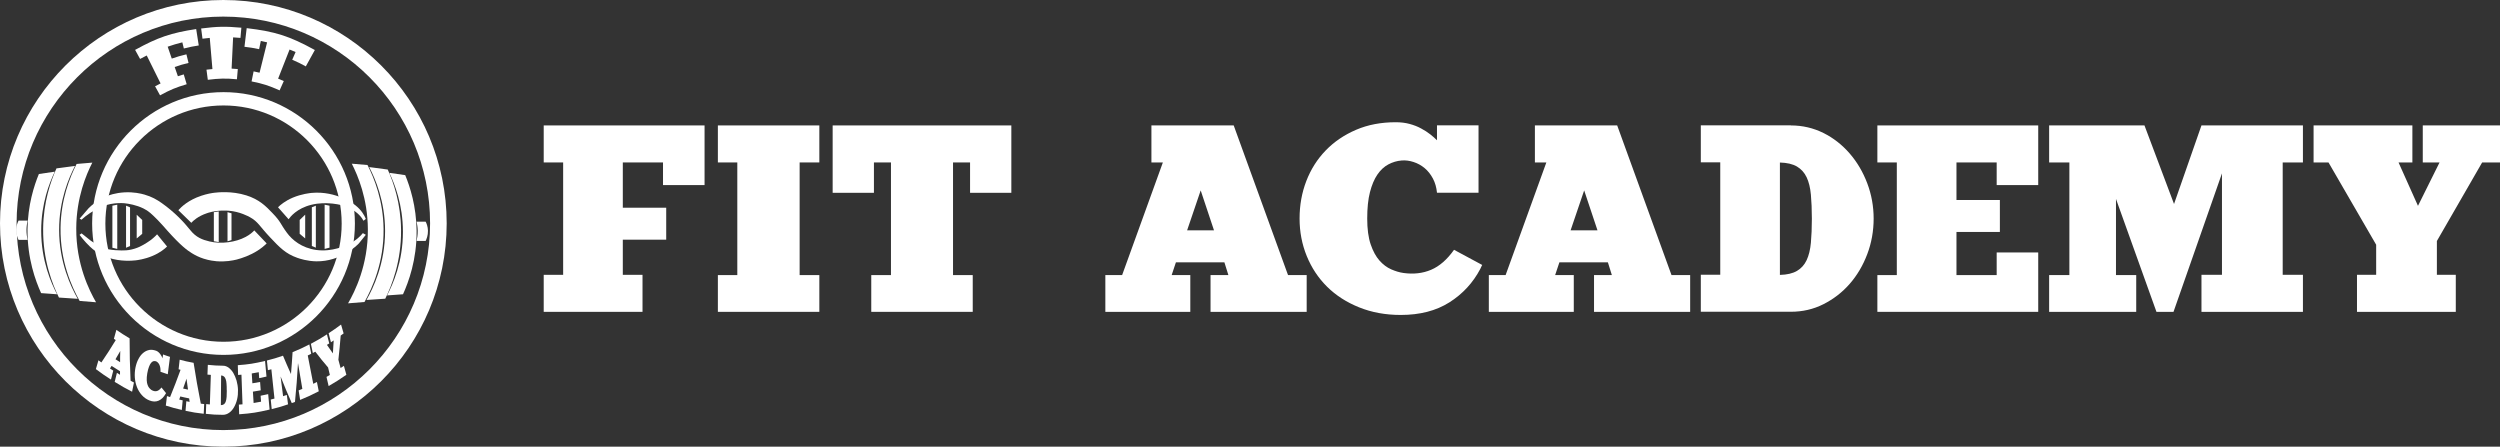
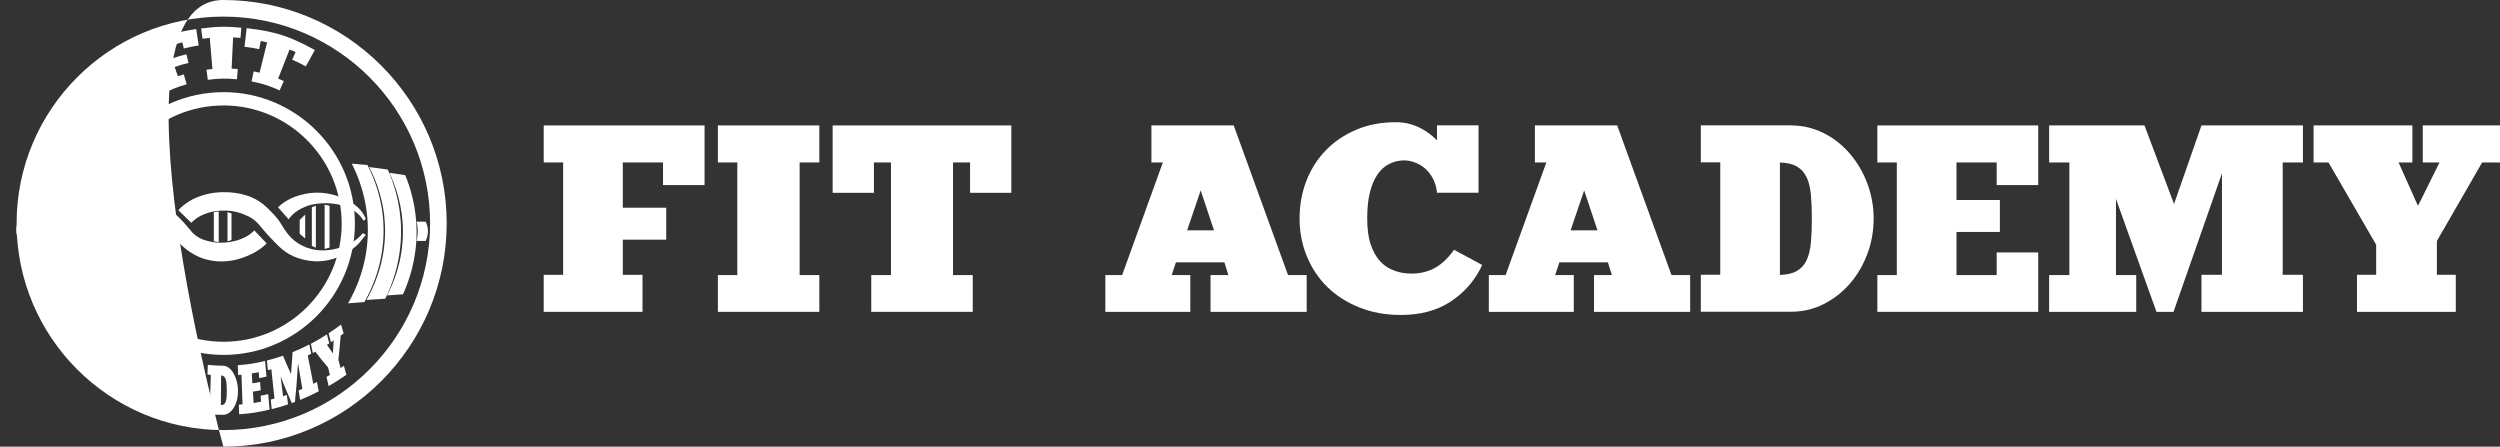
<svg xmlns="http://www.w3.org/2000/svg" id="Layer_1" viewBox="0 0 281.63 50.32">
  <rect x="0" y="0" width="281.63" height="50.32" fill="#333333" stroke="none" />
  <defs>
    <style>.cls-1{fill:#fff;}</style>
  </defs>
  <path class="cls-1" d="m74.69,20.85v-2.55h-4.53v5.1h4.89v3.6h-4.89v3.96h2.22v4.17h-11.13v-4.17h2.19v-12.66h-2.19v-4.17h18.12v6.72h-4.68Z" />
  <path class="cls-1" d="m90.08,30.99h2.22v4.14h-11.43v-4.14h2.19v-12.69h-2.19v-4.17h11.43v4.17h-2.22v12.69Z" />
  <path class="cls-1" d="m113.93,14.13v7.59h-4.65v-3.42h-1.92v12.69h2.22v4.14h-11.43v-4.14h2.22v-12.69h-1.92v3.42h-4.65v-7.59h20.13Z" />
  <path class="cls-1" d="m145.1,30.99h2.1v4.14h-10.83v-4.14h2.01l-.45-1.44h-5.46l-.48,1.44h2.1v4.14h-9.57v-4.14h1.89l4.59-12.69h-1.29v-4.17h9.27l6.12,16.86Zm-11.37-5.04h3.03l-1.5-4.5-1.53,4.5Z" />
  <path class="cls-1" d="m166.97,29.85c-.04.08-.08.15-.11.22s-.07.15-.1.22c-.82,1.56-1.98,2.82-3.48,3.77s-3.33,1.42-5.49,1.42c-1.72,0-3.28-.29-4.69-.86-1.41-.57-2.61-1.34-3.6-2.32-.99-.98-1.75-2.13-2.29-3.45-.54-1.32-.81-2.73-.81-4.23s.25-2.91.76-4.23,1.24-2.47,2.19-3.45c.95-.98,2.09-1.75,3.42-2.32,1.33-.57,2.81-.85,4.46-.85.56,0,1.08.06,1.56.19.48.13.92.3,1.3.51.39.21.74.43,1.04.67.3.24.55.46.75.66v-1.68h4.68v7.59h-4.68c-.06-.6-.21-1.13-.46-1.6-.25-.47-.56-.86-.93-1.17-.37-.31-.79-.54-1.25-.69s-.91-.21-1.35-.17c-.52.04-1.02.19-1.49.44-.47.25-.88.63-1.23,1.14-.35.51-.63,1.17-.84,1.98s-.31,1.81-.31,2.98.13,2.15.39,2.91c.26.76.59,1.37.99,1.82.4.45.84.78,1.32.99.48.21.94.35,1.38.41,1.14.16,2.18.04,3.12-.36.94-.4,1.8-1.15,2.58-2.25l3.18,1.71Z" />
  <path class="cls-1" d="m188.3,30.99h2.1v4.14h-10.83v-4.14h2.01l-.45-1.44h-5.46l-.48,1.44h2.1v4.14h-9.57v-4.14h1.89l4.59-12.69h-1.29v-4.17h9.27l6.12,16.86Zm-11.37-5.04h3.03l-1.5-4.5-1.53,4.5Z" />
  <path class="cls-1" d="m201.74,14.13c1.32,0,2.54.29,3.67.85s2.12,1.34,2.96,2.31c.84.97,1.5,2.09,1.98,3.36.48,1.27.72,2.6.72,3.98s-.24,2.74-.72,4c-.48,1.27-1.14,2.39-1.98,3.35s-1.83,1.72-2.96,2.29c-1.13.57-2.35.85-3.67.85h-10.14v-4.17h2.19v-12.66h-2.19v-4.17h10.14Zm2.37,10.5c0-1.02-.04-1.92-.11-2.7-.07-.78-.23-1.43-.48-1.96-.25-.53-.62-.93-1.09-1.21-.48-.28-1.12-.43-1.92-.45v12.66c.8-.02,1.44-.17,1.92-.45.48-.28.84-.68,1.09-1.21.25-.53.41-1.19.48-1.96.07-.78.11-1.68.11-2.7Z" />
  <path class="cls-1" d="m229.61,14.13v6.72h-4.68v-2.55h-4.53v4.23h4.89v3.6h-4.89v4.86h4.53v-2.55h4.68v6.69h-18.12v-4.14h2.19v-12.69h-2.19v-4.17h18.12Z" />
  <path class="cls-1" d="m257.15,18.3v12.66h2.28v4.17h-11.43v-4.17h2.31v-11.43l-5.46,15.6h-1.92l-4.56-12.72v8.58h2.28v4.14h-9.81v-4.14h2.28v-12.69h-2.28v-4.17h10.74l3.33,8.85,3.09-8.85h11.43v4.17h-2.28Z" />
  <path class="cls-1" d="m281.63,14.13v4.17h-2.01l-5.1,8.85v3.81h2.13v4.17h-11.13v-4.17h2.16v-3.39l-5.37-9.27h-1.68v-4.17h11.13v4.17h-1.56l2.19,4.89,2.43-4.89h-1.89v-4.17h8.7Z" />
  <path class="cls-1" d="m3.11,27.02h-1.02c-.1-.2-.27-.61-.26-1.15.01-.47.16-.83.26-1.02h1.02c-.06.27-.12.62-.13,1.02,0,.46.06.86.13,1.15Z" />
  <path class="cls-1" d="m46.93,27.14h1.02c.1-.2.27-.61.26-1.15-.01-.47-.16-.83-.26-1.02h-1.02c.06.27.12.62.13,1.02,0,.46-.06.86-.13,1.15Z" />
-   <path class="cls-1" d="m25.16,50.32C11.29,50.32,0,39.04,0,25.16S11.29,0,25.16,0s25.16,11.29,25.16,25.16-11.29,25.16-25.16,25.16Zm0-48.45C12.32,1.87,1.87,12.32,1.87,25.16s10.45,23.29,23.29,23.29,23.29-10.45,23.29-23.29S38.01,1.87,25.16,1.87Z" />
+   <path class="cls-1" d="m25.16,50.32S11.29,0,25.16,0s25.16,11.29,25.16,25.16-11.29,25.16-25.16,25.16Zm0-48.45C12.32,1.87,1.87,12.32,1.87,25.16s10.45,23.29,23.29,23.29,23.29-10.45,23.29-23.29S38.01,1.87,25.16,1.87Z" />
  <path class="cls-1" d="m25.18,39.98c-8.16,0-14.8-6.64-14.8-14.8s6.64-14.8,14.8-14.8,14.8,6.64,14.8,14.8-6.64,14.8-14.8,14.8Zm0-28.1c-7.34,0-13.31,5.97-13.31,13.31s5.97,13.31,13.31,13.31,13.31-5.97,13.31-13.31-5.97-13.31-13.31-13.31Z" />
  <path class="cls-1" d="m6.43,33.15c-.6-.04-1.2-.09-1.8-.13-.62-1.37-1.56-3.89-1.53-7.16.03-2.77.74-4.95,1.28-6.26.6-.09,1.19-.17,1.79-.26-.59,1.22-1.53,3.57-1.53,6.65,0,3.4,1.14,5.94,1.79,7.16Z" />
  <path class="cls-1" d="m8.74,33.66c-.7-.05-1.4-.09-2.1-.14-.73-1.48-1.82-4.21-1.78-7.76.03-3,.86-5.36,1.5-6.79.7-.09,1.4-.18,2.09-.28-.69,1.32-1.79,3.86-1.79,7.2,0,3.68,1.34,6.44,2.09,7.76Z" />
-   <path class="cls-1" d="m10.81,34.05c-.61-.05-1.23-.1-1.84-.15-.88-1.57-2.2-4.47-2.15-8.23.04-3.18,1.04-5.69,1.81-7.2.59-.05,1.18-.1,1.77-.15-.68,1.33-1.79,3.93-1.81,7.38-.03,4.05,1.47,7.04,2.23,8.35Z" />
  <path class="cls-1" d="m43.6,33.28c.6-.04,1.2-.09,1.8-.13.62-1.37,1.56-3.89,1.53-7.16-.03-2.77-.74-4.95-1.28-6.26-.6-.09-1.19-.17-1.79-.26.59,1.22,1.53,3.57,1.53,6.65,0,3.4-1.14,5.94-1.79,7.16Z" />
  <path class="cls-1" d="m41.3,33.79c.7-.05,1.4-.09,2.1-.14.73-1.48,1.82-4.21,1.78-7.76-.03-3-.86-5.36-1.5-6.79-.7-.09-1.4-.18-2.09-.28.69,1.32,1.79,3.86,1.79,7.2,0,3.68-1.34,6.44-2.09,7.76Z" />
  <path class="cls-1" d="m39.22,34.17c.61-.05,1.23-.1,1.84-.15.88-1.57,2.2-4.47,2.15-8.23-.04-3.18-1.04-5.69-1.81-7.2-.59-.05-1.18-.1-1.77-.15.68,1.33,1.79,3.93,1.81,7.38.03,4.05-1.47,7.04-2.23,8.35Z" />
  <path class="cls-1" d="m41.21,24.66c-.17-.42-.49-.99-1.17-1.53-.08-.07-2.11-1.65-4.92-1.4-.19.02-1.13.11-2.15.54-.86.37-1.38.81-1.65,1.08l1.19,1.35c.18-.26.93-1.23,2.56-1.63.92-.23,1.75-.18,2.06-.16.37.02,1.26.09,2.16.5,1.08.49,1.51,1.18,1.66,1.46.08-.07.17-.13.25-.2Z" />
  <path class="cls-1" d="m40.87,26.26c.11.06.23.13.34.19l-.78.97c-.19.2-2.03,2.06-4.8,2.02-1.03-.02-1.84-.29-2.15-.4-1.3-.46-1.97-1.15-3.08-2.33-1.17-1.24-1.32-1.73-2.24-2.24-.16-.09-1.14-.63-2.38-.73-.26-.02-1.24-.09-2.29.22-.08.02-.13.04-.18.06-1.01.34-1.55.85-1.76,1.08l-1.46-1.42c.36-.4,1.14-1.14,2.56-1.62.68-.23,1.26-.32,1.53-.35.35-.04,1.92-.22,3.57.3,1.46.46,2.2,1.22,2.91,1.96,1.02,1.05.89,1.21,1.66,2.25.6.82,1.67,1.71,3.31,1.94,1.8.25,3.36-.51,3.67-.67.86-.42,1.34-.93,1.58-1.23Z" />
  <path class="cls-1" d="m28.65,25.96l1.39,1.46c-.25.25-.58.53-1.03.82-.85.54-1.74.84-2.35,1-.45.11-1.26.27-2.26.19-.24-.02-.81-.08-1.46-.29-.56-.18-.97-.4-1.33-.62-.52-.32-1.24-.84-2.76-2.54-.54-.6-.65-.75-1.08-1.19-.68-.68-1.02-1.02-1.62-1.31-.8-.39-1.63-.53-2.17-.59-.35-.02-.89-.03-1.51.09-.65.13-1.07.34-1.51.55-.48.24-1.14.63-1.78,1.22l-.21-.12c.34-.39.67-.78,1.01-1.17.19-.19.43-.41.74-.63.41-.29.81-.51,1.16-.68.35-.15,1.1-.42,2.13-.48,1.06-.06,1.88.14,2.26.25.83.24,1.4.57,1.94.95,1.42,1,2.49,2.13,3.22,3.05.66.83,1.37,1.09,2.17,1.28,1.33.32,2.95.09,4.07-.51.49-.26.8-.54.98-.74Z" />
-   <path class="cls-1" d="m17.7,26.4l1.12,1.37c-.27.27-.79.7-1.64,1.06-.9.38-1.73.48-1.91.5-.38.04-1.69.16-3.08-.3-1.11-.37-1.71-.93-2.06-1.25-.57-.53-1.17-1.32-1.17-1.32h0l.23-.17,1.03.82s1.23.85,1.94.97c1.18.2,2.12.13,2.33.09,1-.16,1.61-.55,2.1-.86.53-.33.88-.67,1.1-.91Z" />
  <path class="cls-1" d="m14.71,42.89c.15.08.23.12.38.2-.08.42-.13.62-.21,1.04-.79-.41-1.19-.63-1.96-1.11.1-.41.15-.61.25-1.02.14.09.21.13.35.22,0-.16,0-.24,0-.4-.38-.23-.57-.35-.95-.6-.07.12-.11.18-.18.29.15.1.22.15.37.24-.1.4-.16.61-.26,1.01-.69-.44-1.03-.68-1.7-1.18.12-.4.18-.59.29-.99.13.1.2.15.33.24.67-.99.99-1.49,1.62-2.52-.08-.06-.13-.09-.21-.14.11-.4.17-.61.28-1.01.57.39.86.58,1.43.92.02.01.04.02.06.03,0,1.9.03,2.86.11,4.78Zm-1.7-2.42c.21.13.31.2.52.33,0-.51,0-.76.02-1.26-.21.38-.32.56-.54.93Z" />
  <path class="cls-1" d="m18.71,44.28s-.02.04-.03.05c0,.02-.02.03-.03.05-.2.35-.46.61-.77.75-.31.14-.67.14-1.07-.03-.32-.13-.6-.33-.83-.59s-.42-.56-.55-.9c-.13-.33-.21-.69-.24-1.07-.03-.38,0-.76.07-1.13.08-.38.19-.71.35-.99.15-.29.33-.51.54-.68.21-.17.43-.27.68-.32.25-.04.5,0,.78.1.09.04.18.09.25.16.07.06.14.14.2.22.06.08.11.16.15.24.04.08.07.15.1.22.03-.17.04-.26.06-.43.31.12.47.17.78.27-.1.78-.15,1.18-.25,1.96-.33-.11-.49-.16-.82-.28.01-.16,0-.31-.02-.44-.03-.14-.06-.26-.11-.36-.05-.1-.11-.19-.19-.26-.07-.07-.15-.11-.22-.13-.09-.02-.18-.02-.27,0-.09.03-.18.1-.26.2-.08.1-.16.25-.23.44-.07.19-.14.43-.19.73-.05.3-.07.56-.06.77.01.21.04.39.1.54.05.15.12.26.2.35.08.09.16.16.23.21.2.12.39.17.58.13.19-.04.37-.17.55-.41.2.26.31.38.52.64Z" />
  <path class="cls-1" d="m22.61,45.47c.16.02.23.03.39.05-.02.44-.03.65-.05,1.09-.82-.09-1.23-.16-2.05-.33.04-.43.05-.65.09-1.08.15.03.22.05.37.07-.02-.16-.03-.24-.05-.39-.4-.08-.6-.12-1-.22-.05.14-.07.21-.12.35.15.04.23.06.39.09-.04.43-.06.65-.1,1.08-.72-.17-1.08-.26-1.8-.49.05-.43.08-.64.13-1.07.14.04.21.07.35.11.49-1.21.73-1.83,1.18-3.07-.09-.02-.13-.03-.22-.06.05-.43.07-.65.12-1.08.6.16.9.23,1.51.34.02,0,.04,0,.06.01.29,1.84.45,2.76.81,4.59Zm-1.98-1.7c.22.05.33.07.55.12-.07-.49-.1-.74-.17-1.23-.15.45-.22.67-.38,1.11Z" />
  <path class="cls-1" d="m25.13,41.2c.23,0,.43.08.63.22.19.15.37.34.52.59.15.25.27.54.37.87.09.33.15.68.16,1.04.01.37-.02.72-.1,1.06-.08.34-.2.64-.35.9-.15.26-.33.47-.55.62-.21.15-.45.23-.7.23-.77,0-1.16-.03-1.92-.11.02-.44.03-.66.04-1.1.16.02.24.02.41.04.04-1.33.06-2,.11-3.33-.15-.01-.23-.02-.38-.03.02-.44.03-.66.04-1.1.69.07,1.04.09,1.73.1Zm.41,2.77c0-.27,0-.51-.02-.71-.01-.21-.04-.38-.09-.52-.04-.14-.11-.25-.19-.32-.08-.07-.2-.12-.33-.12-.01,1.33-.02,2-.03,3.34.15,0,.27-.04.36-.11.09-.07.16-.18.2-.32.05-.14.07-.31.09-.52.01-.21.02-.44.02-.71Z" />
  <path class="cls-1" d="m29.86,40.67c.07.7.1,1.05.16,1.75-.33.08-.49.11-.82.18-.02-.27-.03-.4-.05-.67-.31.06-.47.09-.79.14.03.44.04.67.07,1.11.35-.05.52-.08.87-.15.03.38.04.57.07.94-.35.07-.53.1-.88.15.03.51.05.77.08,1.28.34-.05.5-.08.84-.15-.02-.27-.03-.4-.05-.67.34-.07.51-.1.85-.18.07.7.1,1.05.16,1.74-1.36.32-2.05.43-3.43.53-.01-.44-.02-.65-.03-1.09.16-.01.24-.02.41-.03-.05-1.34-.07-2-.12-3.34-.15.01-.23.02-.38.03-.01-.44-.02-.66-.03-1.1,1.23-.09,1.85-.19,3.08-.48Z" />
  <path class="cls-1" d="m34.67,40.05c.25,1.27.37,1.91.62,3.19.16-.08.25-.12.41-.21.09.42.13.63.21,1.05-.84.43-1.26.63-2.1.97-.07-.43-.1-.64-.17-1.07.17-.07.25-.1.42-.17-.2-1.16-.3-1.75-.49-2.91-.1,1.75-.17,2.62-.34,4.38-.14.05-.21.08-.36.13-.53-1.19-.78-1.79-1.26-3,.11.89.17,1.33.28,2.22.17-.05.25-.08.42-.14.06.43.09.64.14,1.07-.01,0-.02,0-.03,0-.72.24-1.08.35-1.81.53-.04-.43-.06-.65-.11-1.08.17-.04.25-.06.42-.11-.14-1.32-.21-1.98-.35-3.3-.16.04-.24.06-.39.1-.04-.43-.06-.65-.11-1.09.73-.18,1.09-.29,1.81-.54.35.83.53,1.25.9,2.07.08-.99.12-1.48.18-2.47.76-.31,1.14-.48,1.89-.87.09.42.13.63.21,1.05-.15.08-.23.12-.38.19Z" />
  <path class="cls-1" d="m38.42,36.56c.12.4.18.6.29,1-.13.1-.2.15-.33.24-.09,1.09-.14,1.64-.26,2.73.1.37.15.56.25.93.15-.1.22-.15.37-.25.11.4.17.6.28,1.01-.79.55-1.19.8-2,1.27-.09-.41-.14-.62-.24-1.03.15-.09.23-.13.38-.22-.08-.33-.12-.5-.2-.84-.59-.69-.88-1.05-1.44-1.78-.11.06-.17.09-.28.15-.09-.42-.13-.63-.22-1.04.73-.39,1.09-.6,1.81-1.06.1.41.16.61.26,1.02-.1.07-.15.1-.26.16.26.39.4.58.67.96.04-.58.06-.88.09-1.46-.12.08-.19.12-.31.21-.11-.41-.16-.61-.26-1.02.56-.37.84-.56,1.39-.97Z" />
  <path class="cls-1" d="m20.71,5.46c-.07-.28-.1-.41-.17-.69-.66.17-.99.26-1.65.49.18.54.28.8.46,1.34.65-.22.98-.32,1.65-.48.09.39.14.58.24.97-.63.15-.94.24-1.56.46.14.42.21.62.36,1.04.26-.09.4-.13.66-.21.13.44.2.67.33,1.11-1.24.37-1.84.62-3,1.25-.22-.41-.33-.61-.56-1.02.24-.13.37-.2.62-.32-.62-1.26-.94-1.89-1.56-3.15-.3.15-.45.23-.75.39-.22-.41-.34-.61-.56-1.02,2.6-1.43,4.02-1.9,6.88-2.35.12.74.17,1.11.29,1.85-.67.11-1.01.17-1.67.34Z" />
  <path class="cls-1" d="m26.11,7.73c.27.01.41.02.68.05-.04.46-.06.69-.1,1.15-1.31-.12-1.97-.1-3.28.06-.06-.46-.09-.68-.15-1.14.27-.03.4-.05.67-.07-.12-1.41-.18-2.11-.3-3.51-.33.03-.49.05-.82.09-.06-.46-.09-.69-.15-1.15,1.81-.23,2.72-.25,4.53-.09-.04.46-.06.69-.1,1.15-.33-.03-.5-.04-.83-.06-.07,1.41-.1,2.11-.17,3.52Z" />
  <path class="cls-1" d="m35.47,5.63c-.41.74-.61,1.11-1.02,1.85-.6-.33-.91-.48-1.53-.75l.38-.87c-.27-.12-.41-.17-.68-.28-.52,1.31-.78,1.97-1.29,3.28.26.1.39.16.64.27-.19.42-.28.63-.47,1.05-1.22-.54-1.86-.75-3.16-1.01.09-.45.14-.68.23-1.13.27.05.4.08.67.15.34-1.37.51-2.05.85-3.42-.28-.07-.42-.1-.71-.16-.08.37-.12.56-.19.93-.65-.14-.98-.19-1.65-.27.1-.84.15-1.26.25-2.1,3.18.38,4.78.87,7.67,2.46Z" />
  <polygon class="cls-1" points="16.02 24.78 16.02 26.34 15.4 26.86 15.4 24.19 16.02 24.78" />
  <polygon class="cls-1" points="14.65 23.36 14.65 27.71 14.2 27.91 14.2 23.17 14.65 23.36" />
  <polygon class="cls-1" points="13.21 23.06 13.21 28.04 12.66 27.91 12.66 23.17 13.21 23.06" />
  <polygon class="cls-1" points="26.08 24.03 26.08 27.04 25.63 27.18 25.63 23.9 26.08 24.03" />
  <polygon class="cls-1" points="24.64 23.82 24.64 27.27 24.09 27.18 24.09 23.9 24.64 23.82" />
  <polygon class="cls-1" points="33.76 24.78 33.76 26.34 34.38 26.86 34.38 24.18 33.76 24.78" />
  <polygon class="cls-1" points="35.13 23.35 35.13 27.71 35.58 27.9 35.58 23.17 35.13 23.35" />
  <polygon class="cls-1" points="36.57 23.06 36.57 28.04 37.12 27.9 37.12 23.17 36.57 23.06" />
</svg>